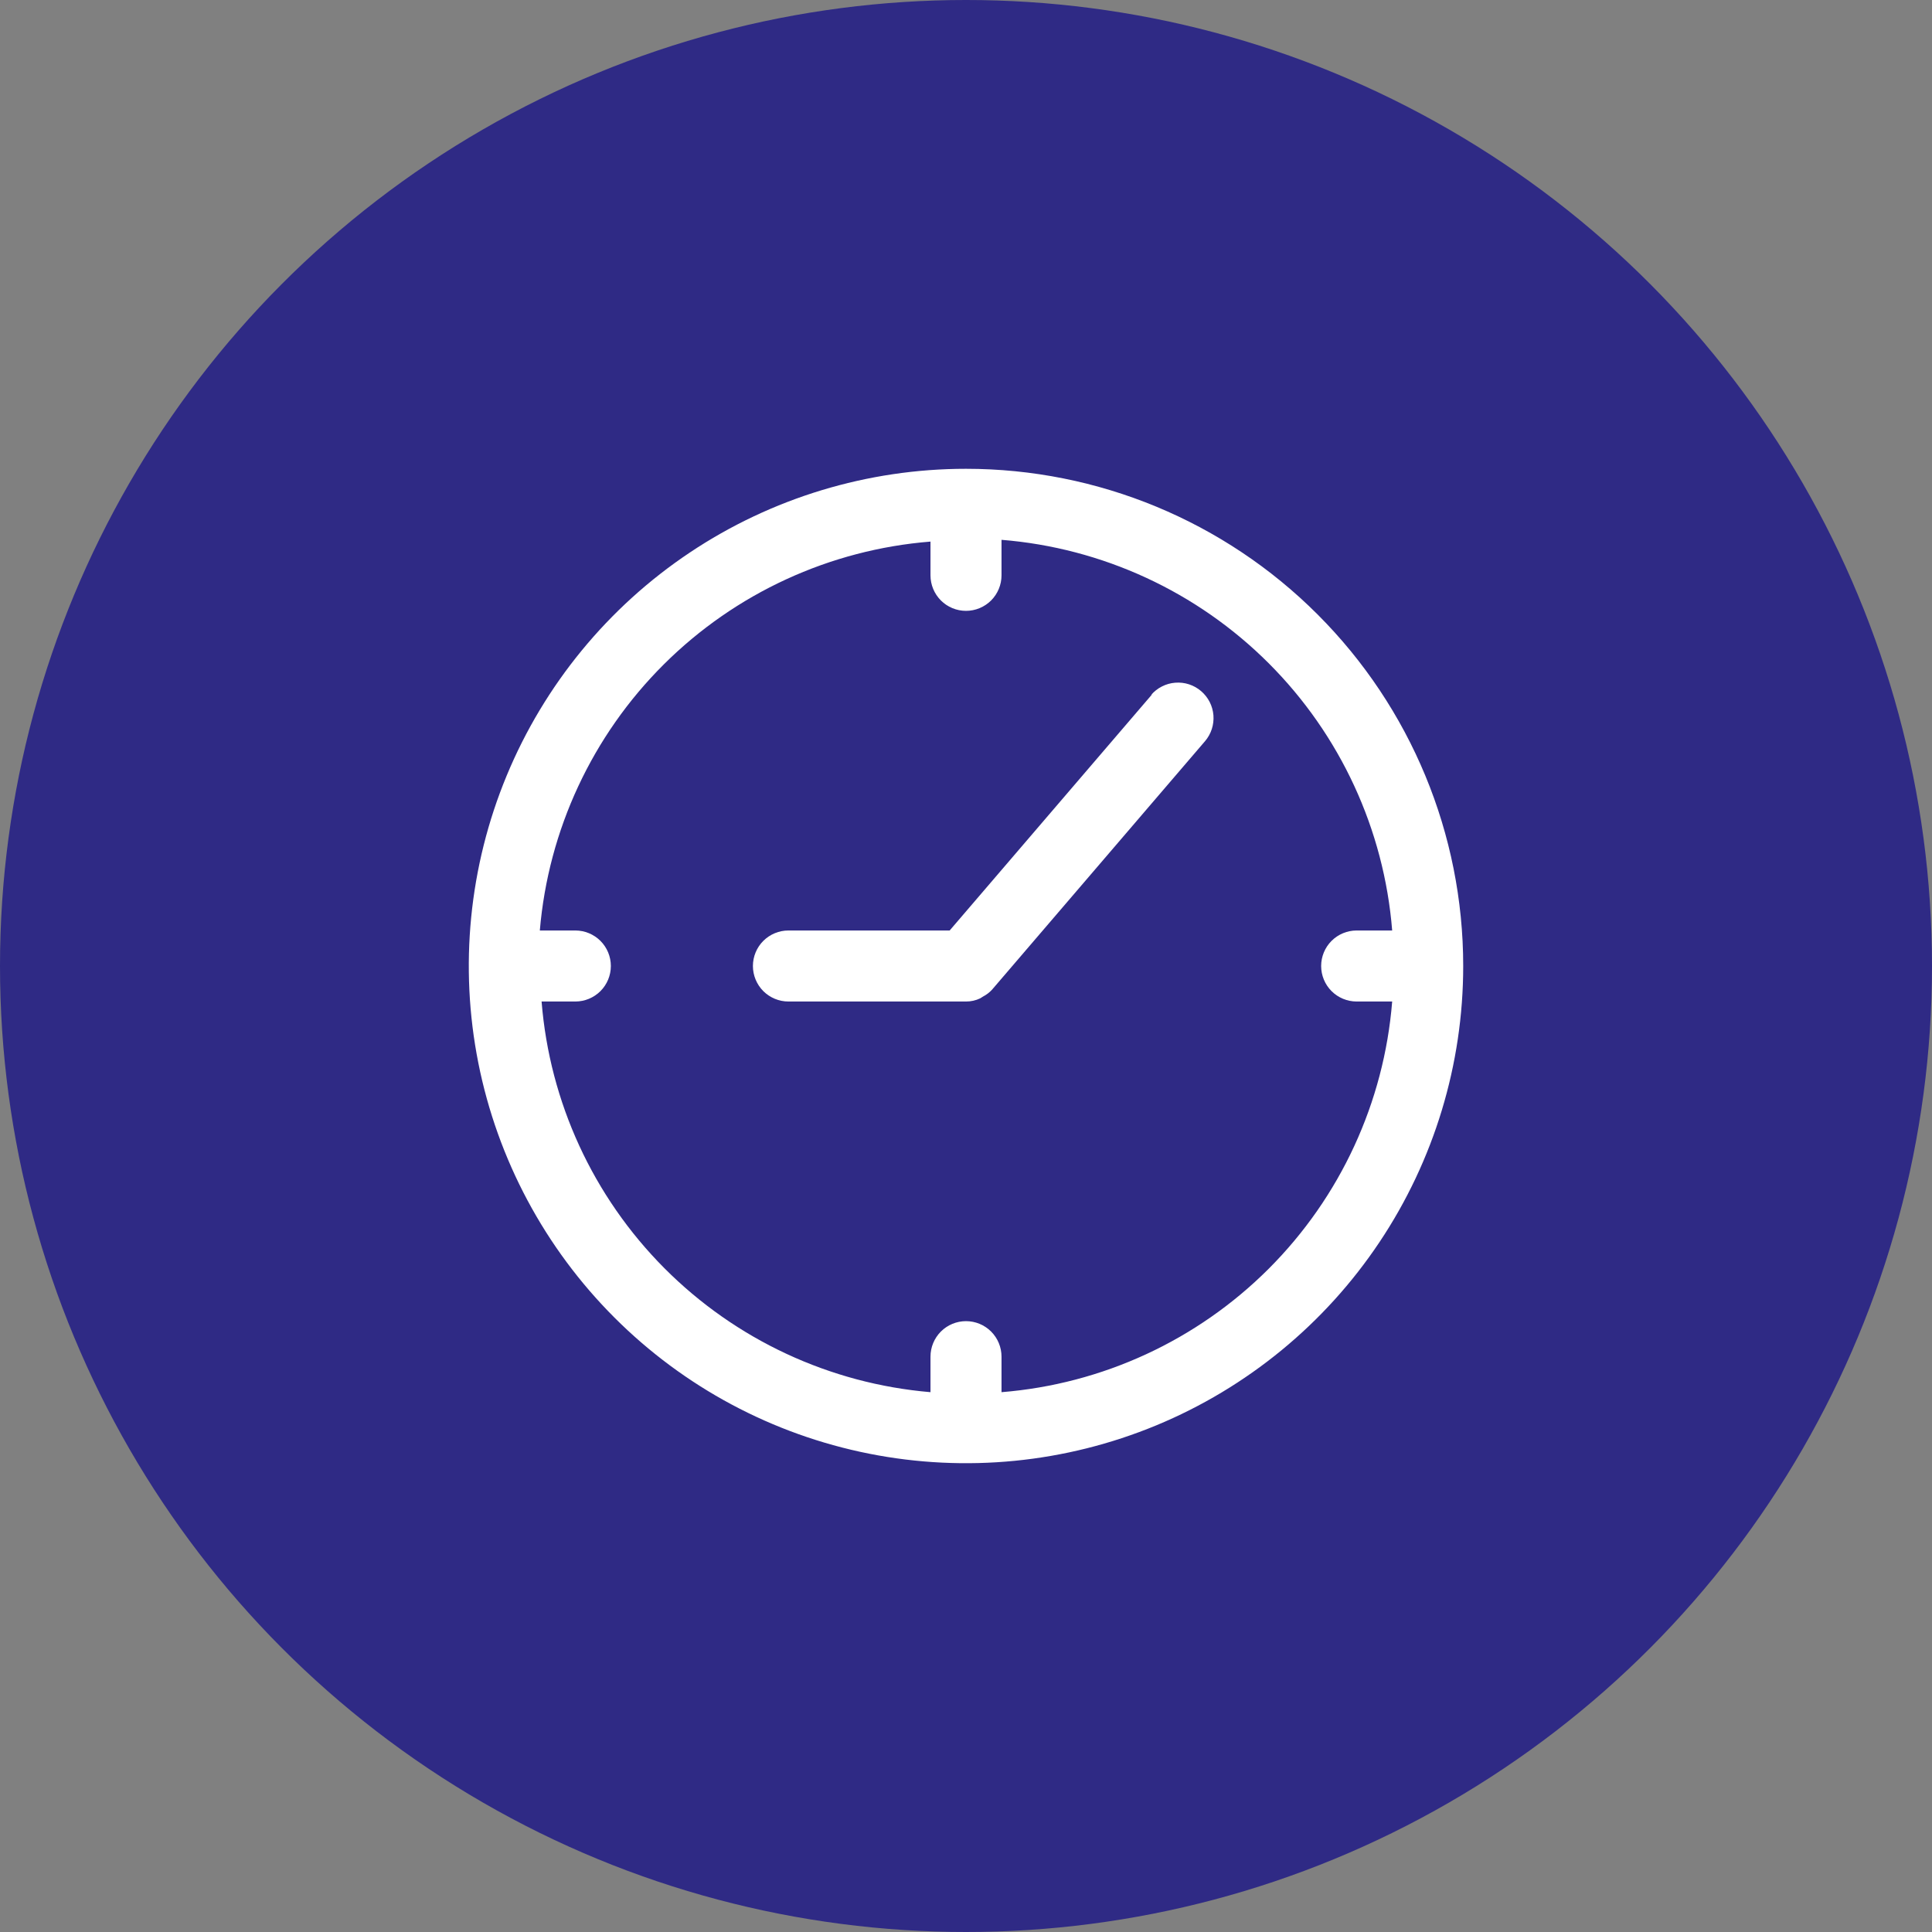
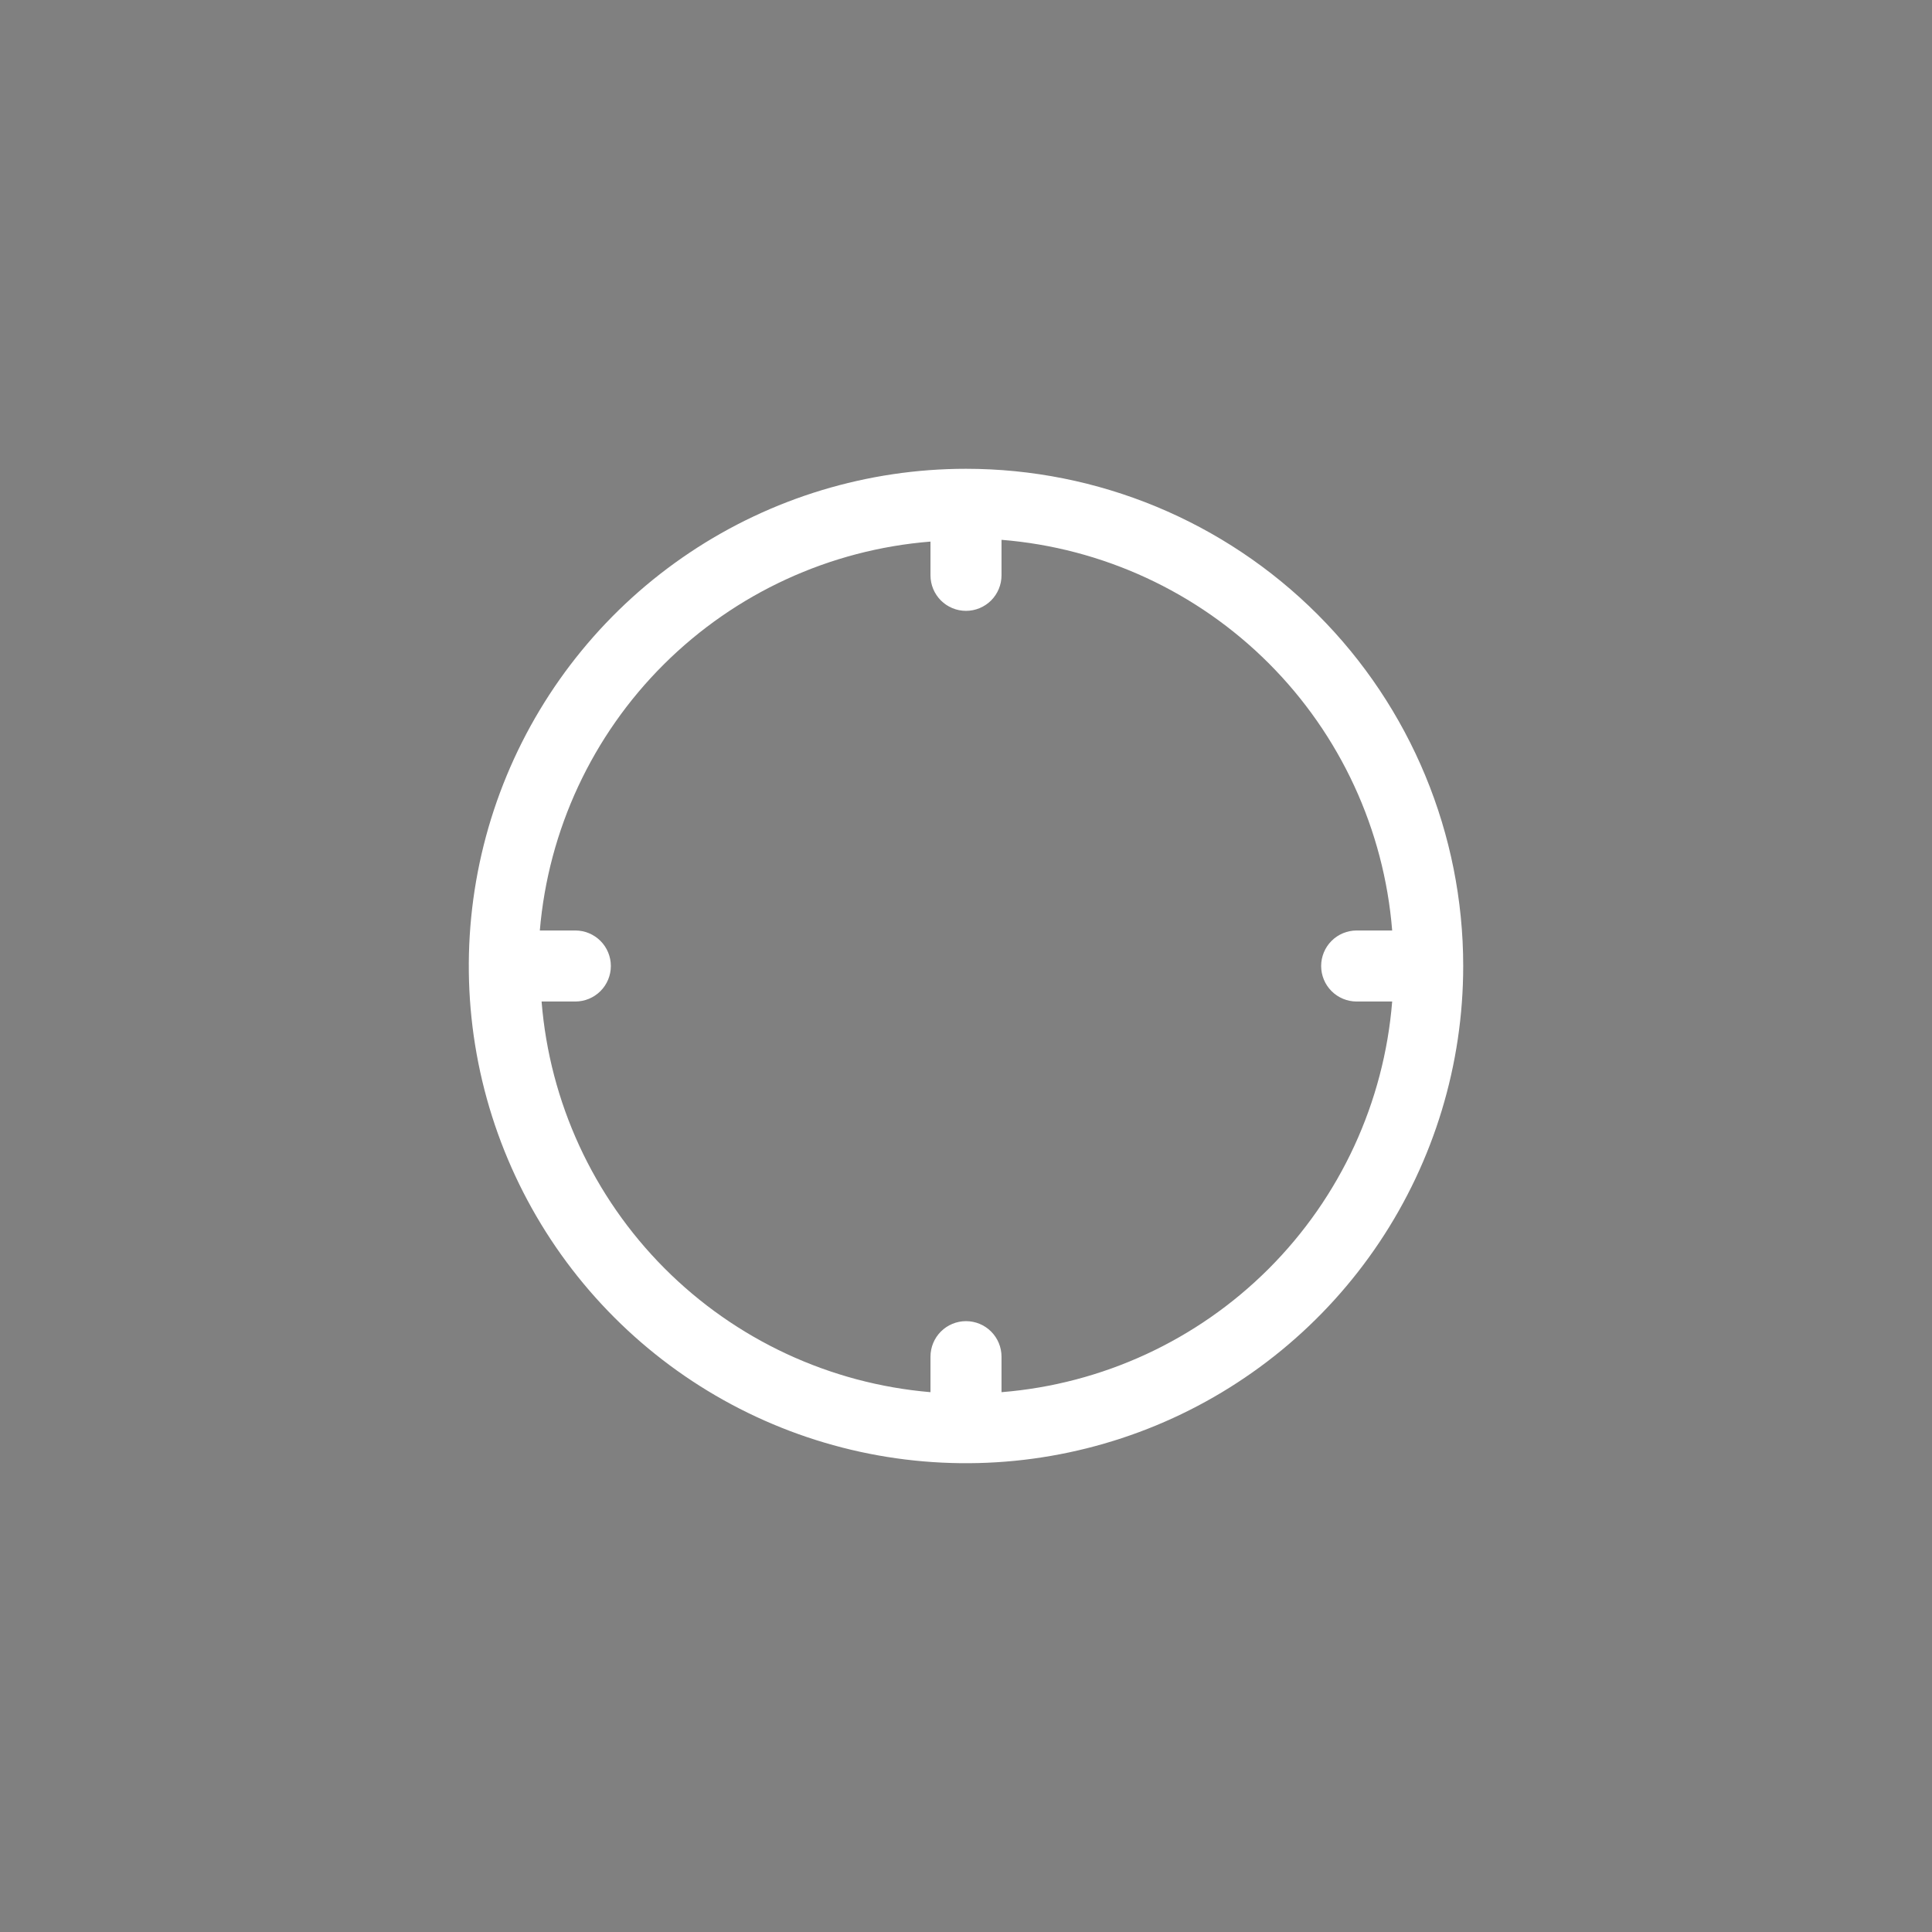
<svg xmlns="http://www.w3.org/2000/svg" width="68" height="68" viewBox="0 0 68 68" fill="none">
  <rect x="0" y="0" width="68" height="68" fill="#808080" stroke="none" />
-   <circle cx="34" cy="34" r="34" fill="#2F2A85" />
  <path d="M34 16.5C30.539 16.5 27.155 17.526 24.277 19.449C21.4 21.372 19.157 24.105 17.832 27.303C16.508 30.501 16.161 34.019 16.836 37.414C17.512 40.809 19.178 43.927 21.626 46.374C24.073 48.822 27.191 50.489 30.586 51.164C33.981 51.839 37.499 51.492 40.697 50.168C43.895 48.843 46.628 46.6 48.551 43.722C50.474 40.845 51.5 37.461 51.5 34C51.5 29.359 49.656 24.907 46.374 21.626C43.093 18.344 38.641 16.5 34 16.5ZM35.25 49V47.75C35.25 47.419 35.118 47.1 34.884 46.866C34.65 46.632 34.331 46.5 34 46.5C33.669 46.5 33.35 46.632 33.116 46.866C32.882 47.1 32.75 47.419 32.75 47.75V49C29.21 48.7 25.891 47.154 23.384 44.636C20.877 42.118 19.346 38.792 19.062 35.25H20.25C20.581 35.25 20.899 35.118 21.134 34.884C21.368 34.65 21.5 34.331 21.5 34C21.5 33.669 21.368 33.35 21.134 33.116C20.899 32.882 20.581 32.75 20.25 32.75H19C19.3 29.21 20.846 25.891 23.364 23.384C25.882 20.877 29.208 19.346 32.75 19.062V20.25C32.75 20.581 32.882 20.899 33.116 21.134C33.35 21.368 33.669 21.5 34 21.5C34.331 21.5 34.65 21.368 34.884 21.134C35.118 20.899 35.25 20.581 35.25 20.25V19C38.801 19.285 42.135 20.826 44.655 23.345C47.174 25.865 48.715 29.198 49 32.75H47.75C47.419 32.75 47.1 32.882 46.866 33.116C46.632 33.35 46.5 33.669 46.5 34C46.5 34.331 46.632 34.65 46.866 34.884C47.1 35.118 47.419 35.25 47.75 35.25H49C48.715 38.801 47.174 42.135 44.655 44.655C42.135 47.174 38.801 48.715 35.25 49Z" fill="white" />
-   <path d="M40.55 24.438L33.425 32.75H27.75C27.419 32.75 27.101 32.882 26.866 33.116C26.632 33.35 26.5 33.668 26.5 34C26.5 34.331 26.632 34.649 26.866 34.884C27.101 35.118 27.419 35.25 27.75 35.25H34C34.173 35.251 34.344 35.213 34.5 35.138L34.6 35.075C34.717 35.014 34.823 34.934 34.913 34.837L42.413 26.087C42.519 25.963 42.6 25.818 42.651 25.662C42.702 25.506 42.721 25.341 42.709 25.178C42.696 25.014 42.651 24.855 42.577 24.708C42.502 24.562 42.4 24.432 42.275 24.325C42.15 24.218 42.006 24.137 41.85 24.086C41.694 24.035 41.529 24.016 41.365 24.029C41.202 24.041 41.042 24.086 40.896 24.161C40.749 24.235 40.619 24.338 40.513 24.462L40.55 24.438Z" fill="white" />
</svg>